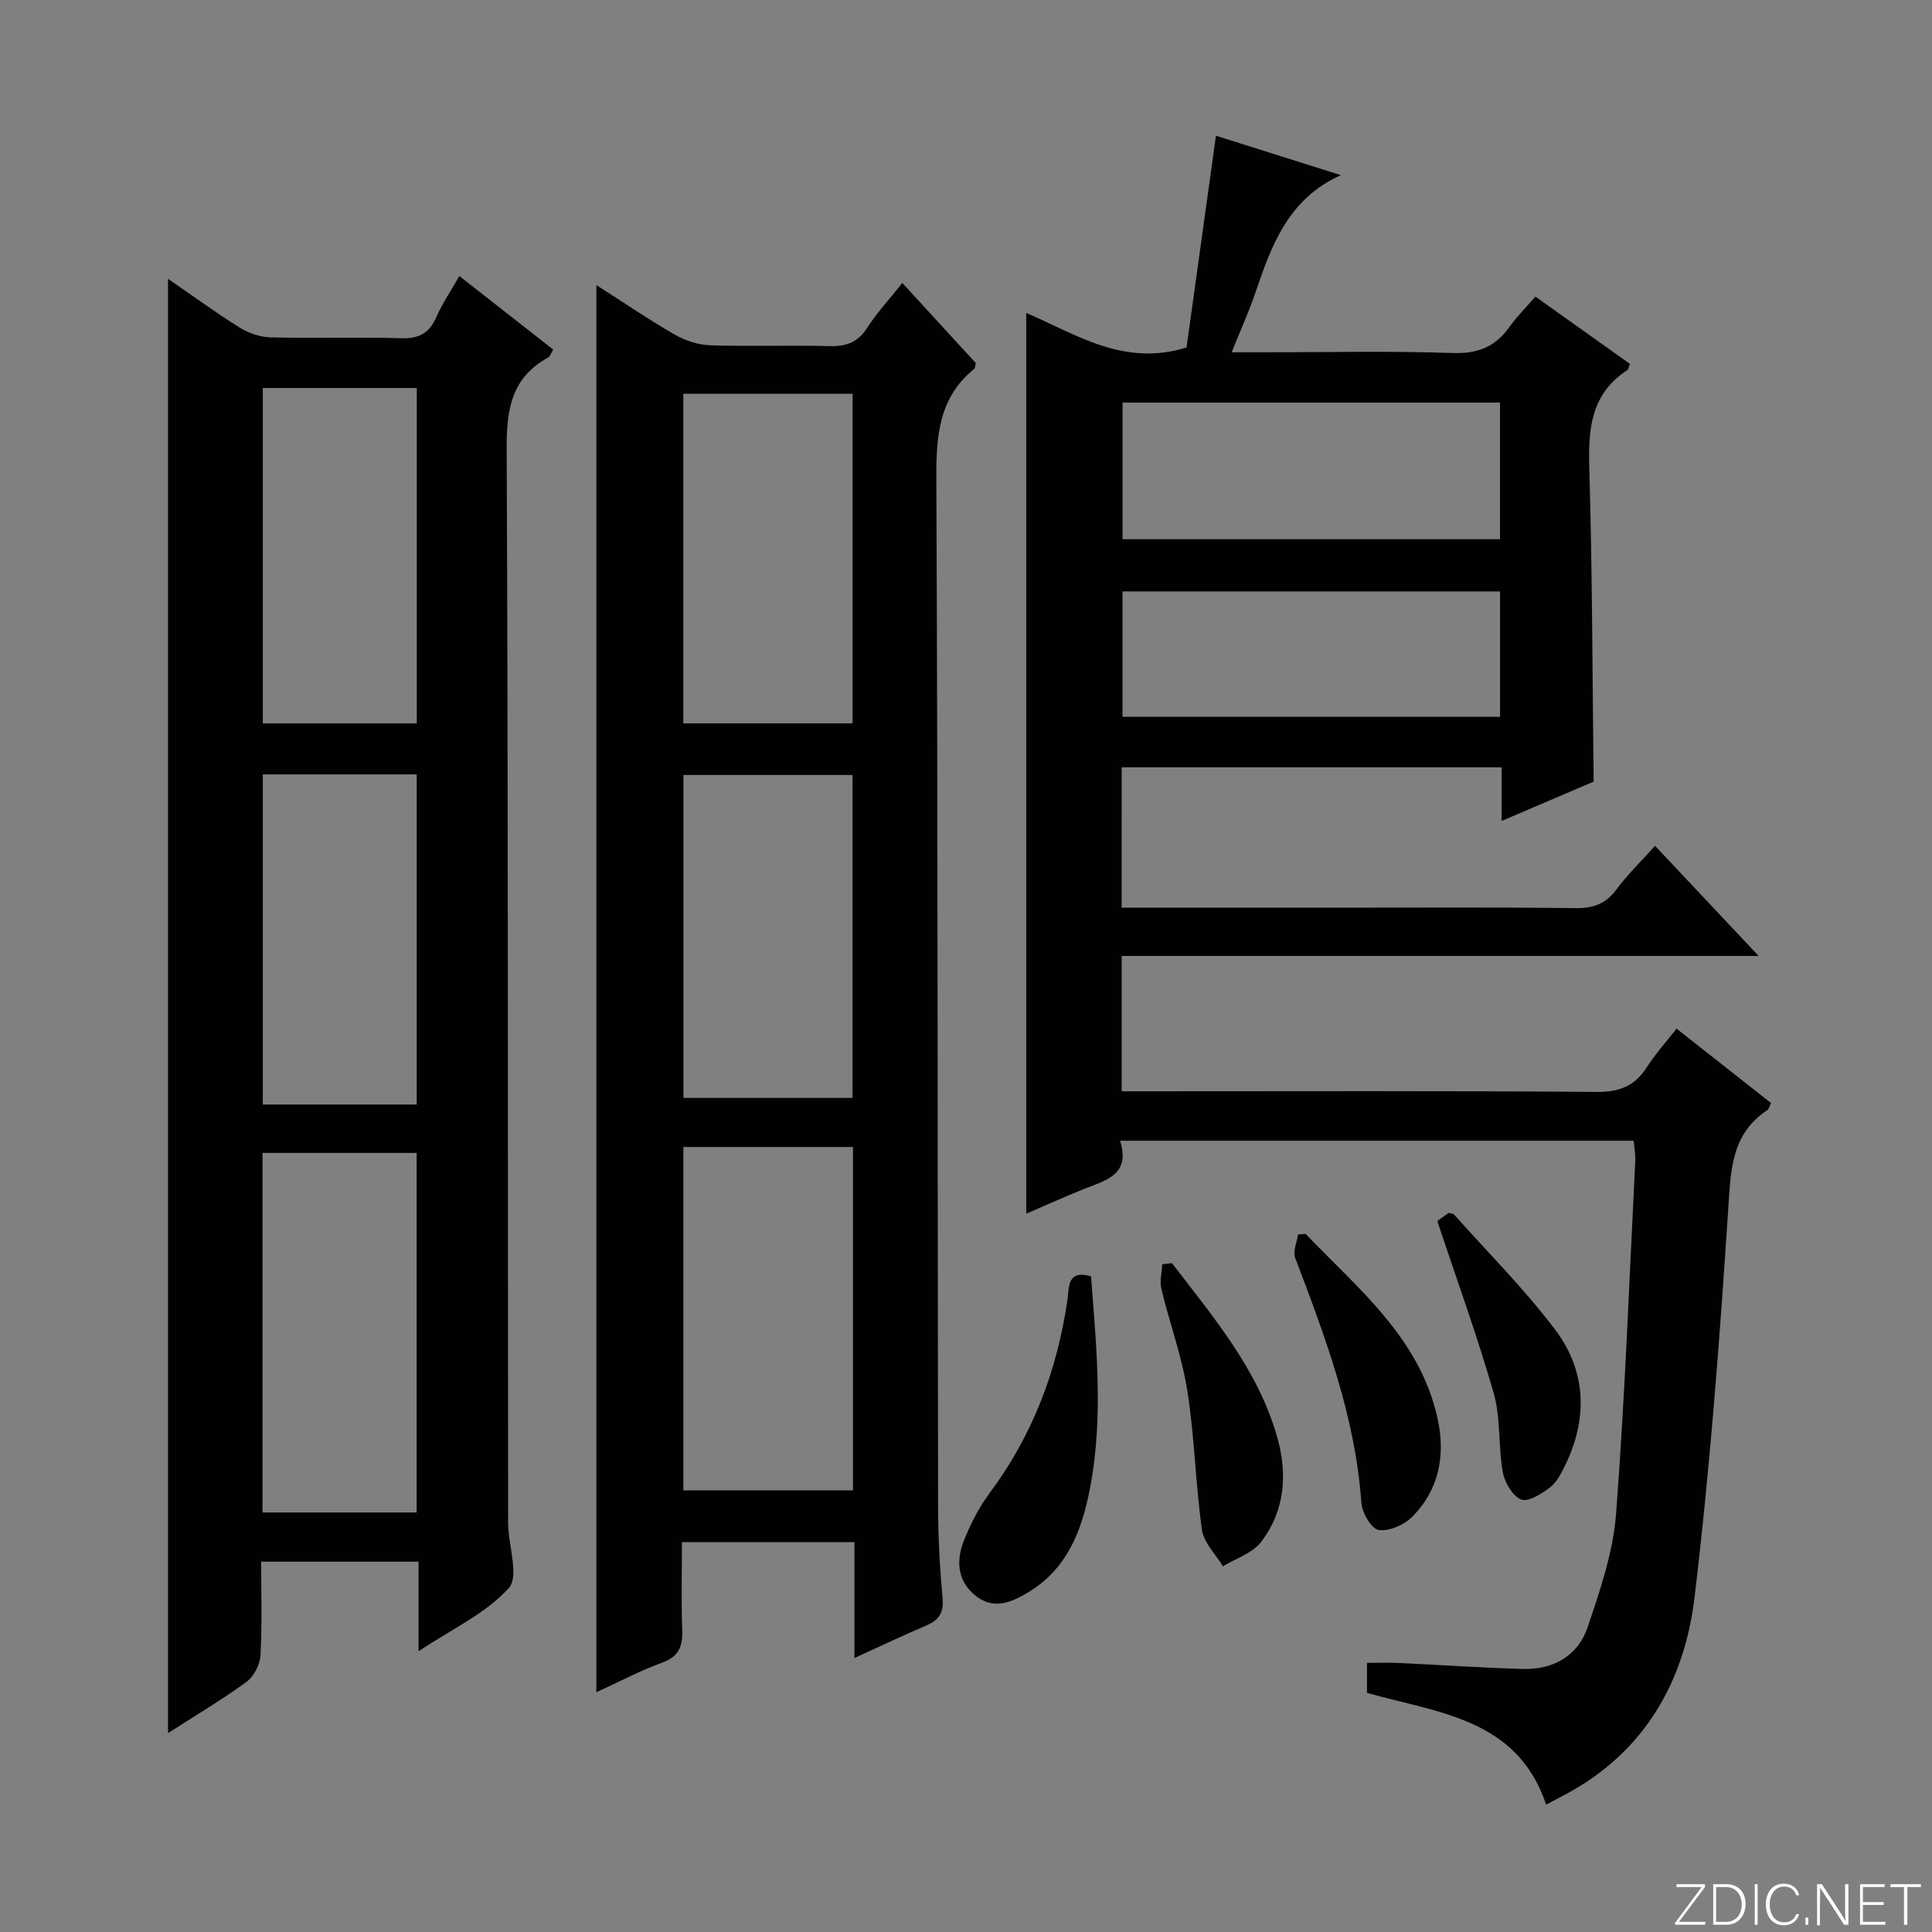
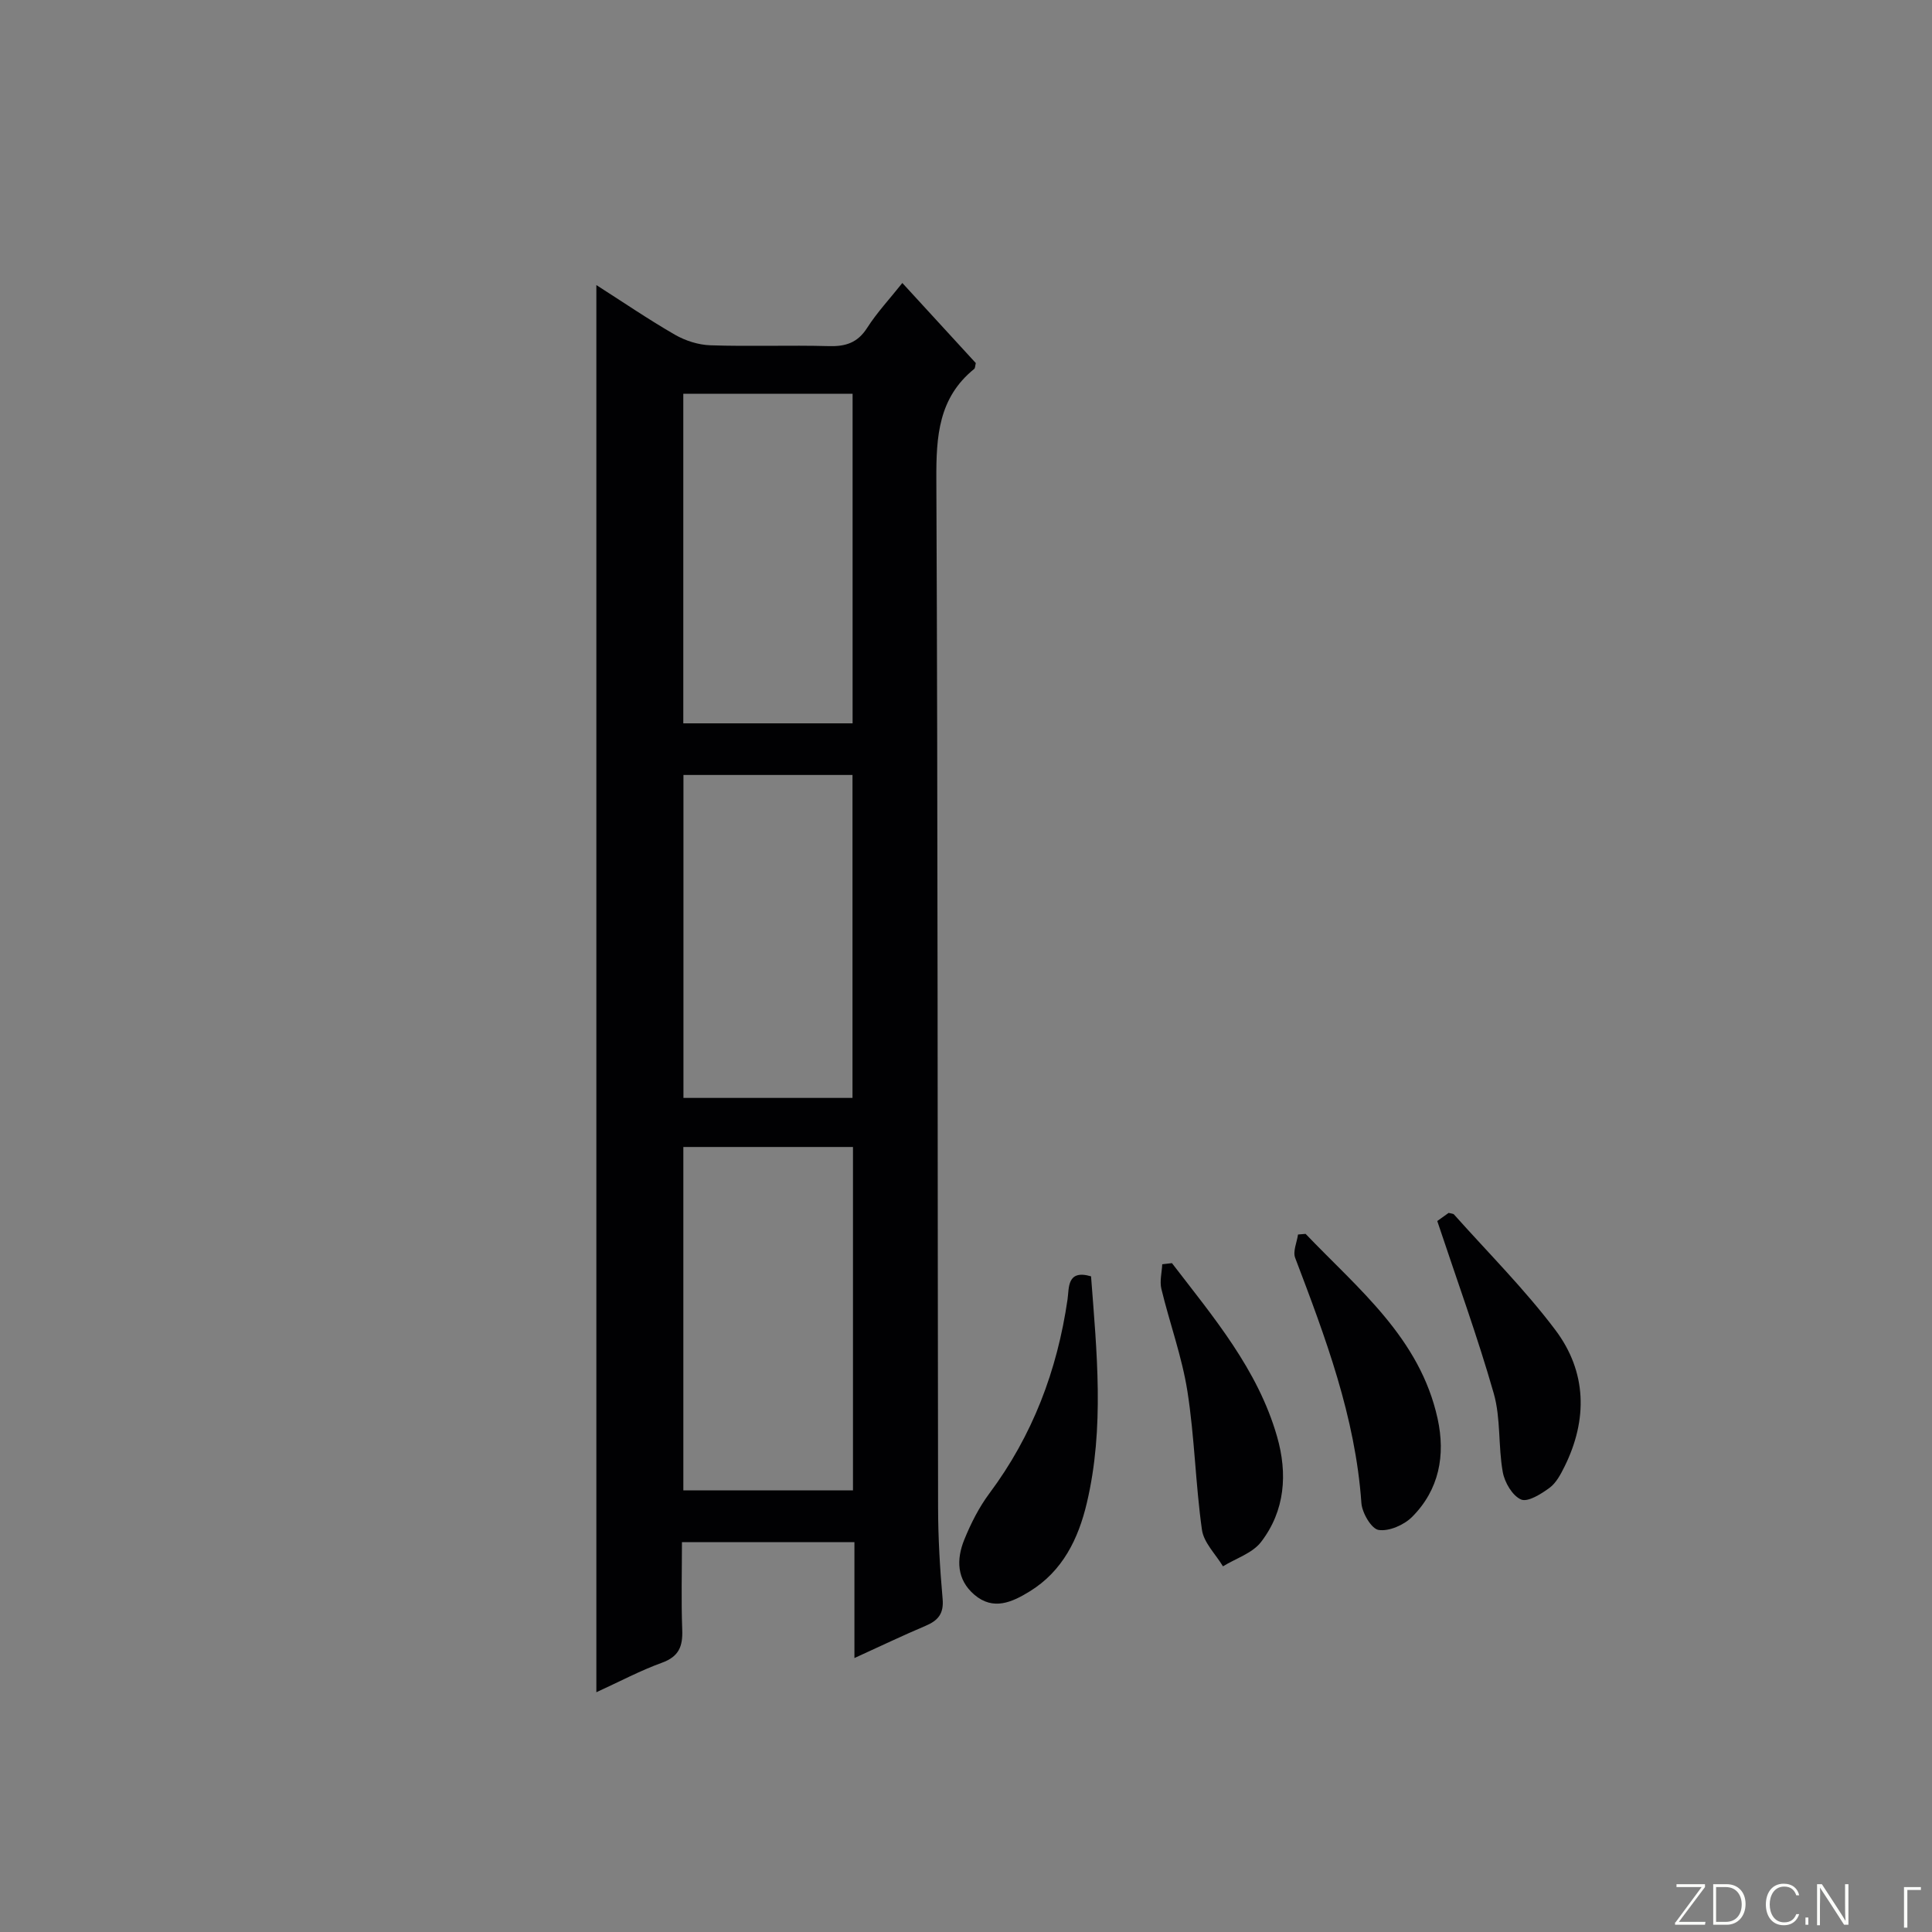
<svg xmlns="http://www.w3.org/2000/svg" enable-background="new 0 0 400 400" viewBox="0 0 400 400">
  <rect x="0" y="0" width="400" height="400" fill="#808080" stroke="none" />
  <g fill="#fbfcfa">
    <path d="m346.9 398 5.4-7.3h-5.2v-.6h5.9v.6l-5.4 7.2h5.5l-.1.6h-6.2v-.5z" />
    <path d="m354.7 390.1h2.8c2.3 0 3.9 1.6 3.9 4.1s-1.6 4.3-3.9 4.3h-2.8zm.6 7.8h2c2.2 0 3.3-1.6 3.3-3.6 0-1.8-1-3.6-3.3-3.6h-2z" />
-     <path d="m363.9 390.1v8.4h-.6v-8.4z" />
    <path d="m372.5 396.3c-.4 1.3-1.4 2.3-3.2 2.3-2.4 0-3.7-1.9-3.7-4.3 0-2.3 1.2-4.3 3.7-4.3 1.8 0 2.9 1 3.2 2.4h-.6c-.4-1.1-1.1-1.8-2.5-1.8-2.1 0-3 1.9-3 3.7s.9 3.7 3 3.7c1.4 0 2.1-.7 2.5-1.7z" />
    <path d="m373.8 398.5v-1.5h.6v1.5z" />
    <path d="m376.2 398.5v-8.4h1c1.3 2 4.4 6.7 4.9 7.6-.1-1.2-.1-2.4-.1-3.8v-3.8h.7v8.4h-.9c-1.2-1.9-4.4-6.8-5-7.7.1 1.1 0 2.3 0 3.9v3.9h-.6z" />
-     <path d="m390 394.4h-4.3v3.5h4.7l-.1.6h-5.2v-8.4h5.1v.6h-4.5v3.1h4.3v.7z" />
-     <path d="m394.2 390.7h-2.8v-.6h6.3v.6h-2.8v7.8h-.7z" />
+     <path d="m394.2 390.7h-2.8h6.3v.6h-2.8v7.8h-.7z" />
  </g>
-   <path d="m232.22 187.93h43.95c16.66 0 33.33-.11 49.99.09 3.67.04 6.26-.84 8.48-3.84 2.27-3.06 5.05-5.74 8.02-9.06 6.95 7.38 13.79 14.66 21.45 22.8-44.61 0-88.12 0-131.87 0v28.02h5.39c31 0 61.99-.12 92.99.13 4.7.04 7.84-1.24 10.33-5.1 1.77-2.76 4-5.23 6.16-8 6.78 5.34 13.17 10.36 19.56 15.4-.31.62-.42 1.23-.77 1.47-7.51 4.99-7.56 12.45-8.09 20.54-1.76 26.84-3.78 53.69-6.98 80.39-2.09 17.35-10.3 31.88-26.48 40.62-1.29.7-2.59 1.37-4.23 2.24-6.03-17.89-22.31-18.95-37.1-23.14 0-.89 0-1.86 0-2.84 0-.99 0-1.97 0-3.37 2.28 0 4.36-.08 6.43.01 8.64.4 17.26 1.02 25.9 1.25 6.25.16 11.34-2.72 13.34-8.61 2.59-7.64 5.29-15.55 5.9-23.51 1.86-24.36 2.75-48.79 3.98-73.2.06-1.29-.21-2.59-.34-4.04-35.39 0-70.5 0-106.33 0 2.27 7.17-3.13 8.22-7.69 10.07-3.82 1.55-7.58 3.24-11.74 5.04 0-62.23 0-124.03 0-186.5 10.28 4.38 20.16 11.22 33.19 7.15 1.93-13.94 3.98-28.69 6.09-43.84 8.26 2.61 16.87 5.33 25.85 8.16-10.89 4.92-14.35 14.53-17.68 24.32-1.33 3.91-3.04 7.68-4.92 12.36h6.77c13 0 26.01-.31 38.99.15 5.25.18 8.87-1.32 11.79-5.45 1.43-2.02 3.22-3.79 5.34-6.23 6.59 4.69 13.12 9.33 19.57 13.93-.29.72-.33 1.16-.56 1.31-7.59 4.93-8.1 12.25-7.85 20.45.63 21.28.63 42.58.9 64.73-5.49 2.34-11.98 5.11-19.05 8.13 0-4.05 0-7.34 0-11.09-26.39 0-52.42 0-78.67 0-.01 9.56-.01 18.99-.01 29.06zm78.34-104.58c-26.27 0-52.28 0-78.15 0v28.29h78.15c0-9.62 0-18.86 0-28.29zm.01 39.1c-26.51 0-52.42 0-78.17 0v25.96h78.17c0-8.85 0-17.29 0-25.96z" fill="#010103" />
-   <path d="m34.79 57.73c4.99 3.43 9.81 6.95 14.85 10.11 1.85 1.15 4.23 1.95 6.39 2.01 8.99.22 18-.09 26.99.18 3.68.11 5.85-1.01 7.32-4.38 1.24-2.83 3.02-5.43 4.77-8.5 6.7 5.25 12.96 10.16 19.42 15.22-.4.66-.59 1.4-1.04 1.65-7.57 4.15-8.63 10.67-8.59 18.79.33 74.16.23 148.32.3 222.48 0 4.62 2.35 11.02.14 13.49-4.68 5.23-11.65 8.41-18.68 13.09 0-6.88 0-12.58 0-18.54-11.07 0-21.49 0-32.59 0 0 6.54.22 12.99-.14 19.41-.11 1.92-1.39 4.38-2.93 5.5-5.21 3.79-10.78 7.09-16.21 10.58 0-100.36 0-200.48 0-301.09zm19.56 180.97v74.44h31.91c0-25.01 0-49.58 0-74.44-10.75 0-21.16 0-31.91 0zm31.94-88.92c0-23.25 0-46.27 0-69.45-10.8 0-21.33 0-31.88 0v69.45zm-.01 10.55c-10.84 0-21.26 0-31.87 0v68.35h31.87c0-22.79 0-45.33 0-68.35z" fill="#010103" />
  <path d="m123.47 350.36c0-97.34 0-194.04 0-291.34 5.44 3.47 10.72 7.08 16.25 10.27 2.18 1.26 4.89 2.12 7.38 2.2 8.16.27 16.33-.05 24.49.17 3.48.1 5.96-.68 7.94-3.77 2.03-3.18 4.65-5.98 7.29-9.3 5.25 5.72 10.28 11.21 15.21 16.58-.15.6-.13 1.05-.33 1.21-7.39 5.98-7.88 13.96-7.84 22.8.32 70.98.24 141.96.36 212.94.01 6.31.38 12.63.94 18.92.27 3.08-.96 4.49-3.57 5.59-4.71 1.99-9.33 4.21-14.69 6.65 0-8.33 0-16.03 0-24-12 0-23.44 0-35.71 0 0 6.01-.17 12.09.06 18.17.13 3.41-.69 5.53-4.2 6.8-4.5 1.63-8.75 3.9-13.58 6.11zm53.13-112.89c-12 0-23.42 0-35.12 0v71.1h35.12c0-23.8 0-47.23 0-71.1zm-.08-87.71c0-22.95 0-45.49 0-68.23-11.84 0-23.36 0-35.05 0v68.23zm-.02 77.55c0-22.61 0-44.69 0-66.86-11.87 0-23.41 0-35 0v66.86z" fill="#010103" />
  <path d="m225.89 264.25c1.18 15.63 2.81 31.33-.87 46.91-1.75 7.42-5 14.12-11.83 18.32-3.64 2.24-7.54 4.04-11.46.69-3.67-3.14-3.74-7.32-2.09-11.39 1.36-3.35 3.04-6.68 5.19-9.57 8.95-11.99 14.05-25.44 16.19-40.17.35-2.33-.19-6.28 4.87-4.79z" fill="#010103" />
  <path d="m270.31 255.46c10.92 11.43 23.67 21.56 27.33 38.25 1.66 7.58.33 14.72-5.28 20.35-1.67 1.67-4.77 3.03-6.93 2.7-1.49-.22-3.43-3.54-3.57-5.59-1.25-17.85-7.45-34.29-13.71-50.75-.51-1.34.36-3.2.59-4.83.51-.04 1.04-.09 1.57-.13z" fill="#010103" />
  <path d="m242.64 261.52c8.56 11.16 17.76 21.96 21.76 35.9 2.21 7.69 1.67 15.35-3.32 21.84-1.79 2.32-5.21 3.39-7.88 5.03-1.51-2.51-3.97-4.89-4.35-7.56-1.34-9.52-1.52-19.2-3.01-28.69-1.13-7.17-3.68-14.1-5.39-21.19-.38-1.59.1-3.4.18-5.1.67-.07 1.34-.15 2.01-.23z" fill="#010103" />
  <path d="m297.57 252.8c.34-.24 1.4-1 2.35-1.68.52.14.94.13 1.12.33 7.06 7.92 14.63 15.47 20.99 23.92 6.49 8.63 6.73 18.5 1.89 28.27-.8 1.61-1.74 3.4-3.12 4.41-1.73 1.27-4.5 3.01-5.89 2.4-1.79-.78-3.4-3.54-3.78-5.69-.96-5.36-.39-11.08-1.86-16.25-3.36-11.76-7.56-23.27-11.7-35.71z" fill="#010103" />
</svg>